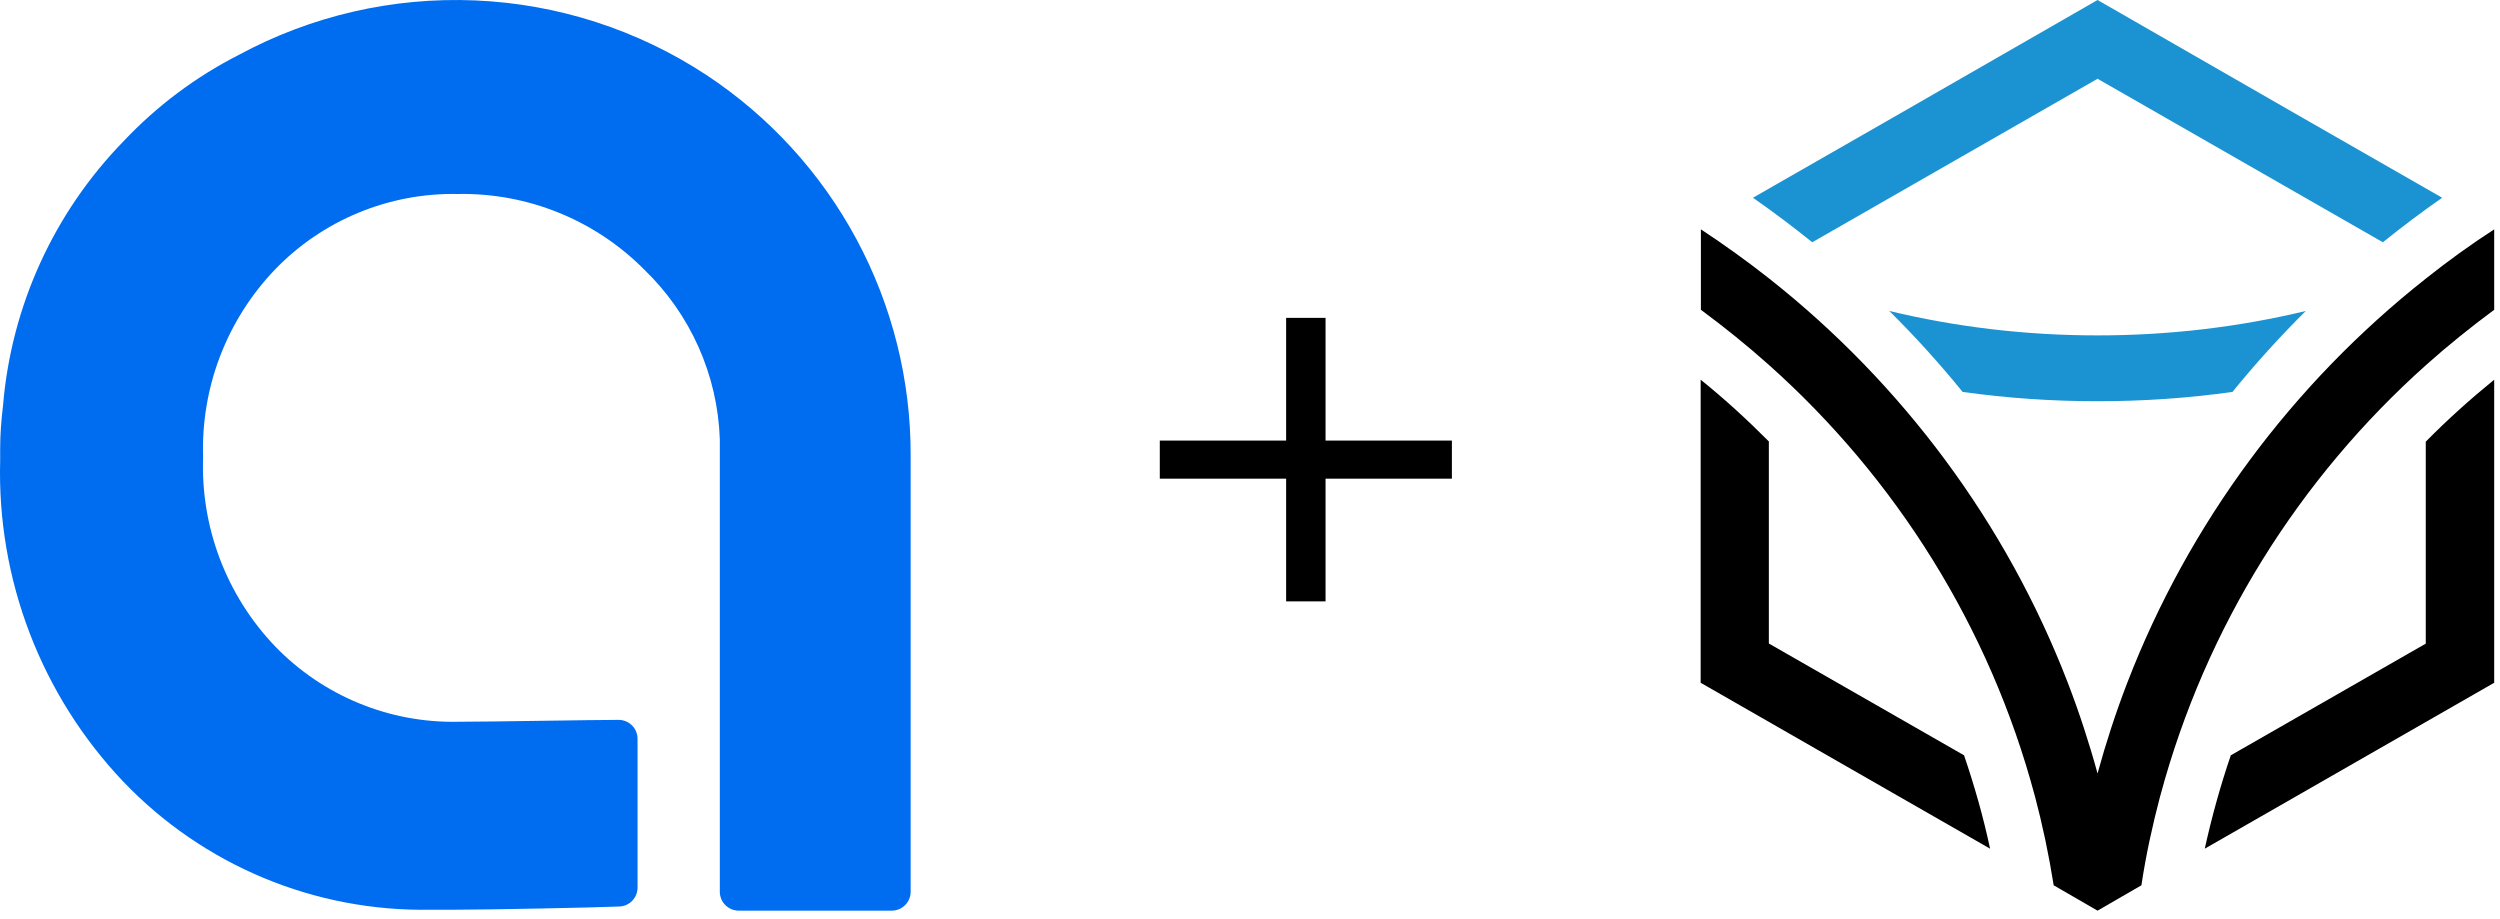
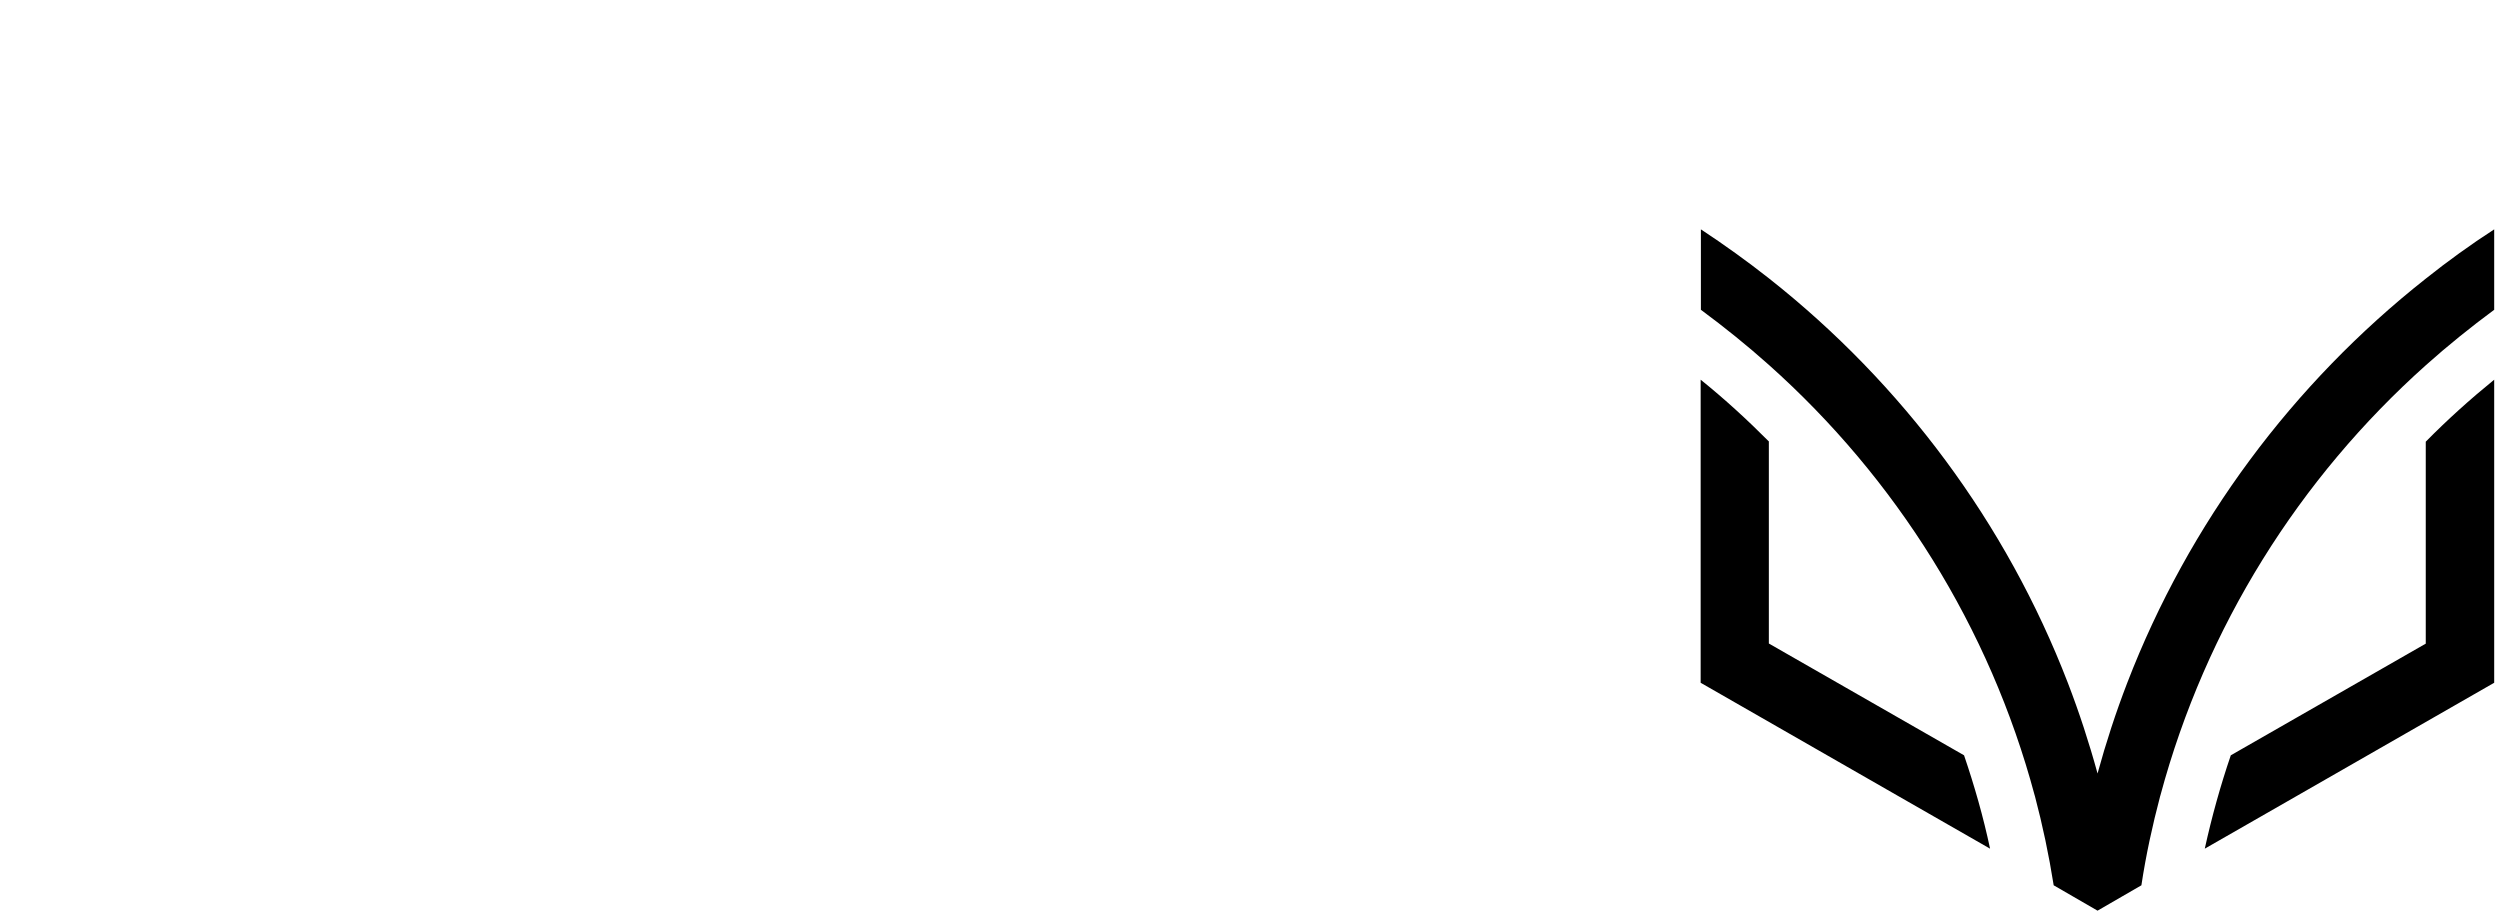
<svg xmlns="http://www.w3.org/2000/svg" width="291" height="107" viewBox="0 0 291 107" fill="none">
-   <path fill-rule="evenodd" clip-rule="evenodd" d="M221.07 13.264L204.044 23.017C206.4 24.662 208.7 26.389 210.944 28.201L244.155 9.168L277.366 28.201C279.61 26.389 281.91 24.662 284.266 23.017L267.24 13.264L244.155 0L221.07 13.264ZM244.155 39.04C235.796 39.04 227.69 38.065 219.92 36.198C222.921 39.18 225.783 42.329 228.447 45.617C233.58 46.341 238.826 46.703 244.155 46.703C249.485 46.703 254.73 46.341 259.863 45.617C262.528 42.329 265.389 39.18 268.39 36.198C260.62 38.065 252.514 39.04 244.155 39.04Z" fill="#1B93D2" />
  <path fill-rule="evenodd" clip-rule="evenodd" d="M205.922 51.413C203.398 48.877 200.761 46.453 197.956 44.196V52.973V79.474L221.041 92.71L231.644 98.785C230.858 95.079 229.821 91.456 228.615 87.917L205.894 74.904V51.413H205.922ZM282.386 42.496C267.66 55.648 256.748 72.953 251.475 92.571C251.475 92.599 251.447 92.627 251.447 92.655C250.549 96.054 249.792 99.51 249.259 103.049L247.043 104.33L244.154 106.002L241.265 104.33L239.049 103.049C238.488 99.51 237.759 96.054 236.861 92.655C236.861 92.627 236.833 92.599 236.833 92.571C231.588 72.981 220.676 55.676 205.922 42.496C203.398 40.239 200.733 38.093 197.984 36.059V26.696C200.733 28.507 203.37 30.402 205.95 32.436C221.406 44.641 233.523 60.859 240.704 79.502C242.022 82.929 243.172 86.44 244.154 90.035C245.136 86.44 246.286 82.929 247.604 79.502C254.785 60.859 266.902 44.641 282.358 32.436C284.91 30.402 287.575 28.479 290.324 26.696V36.059C287.575 38.093 284.91 40.239 282.386 42.496ZM282.386 74.904L259.666 87.917C258.459 91.456 257.45 95.079 256.636 98.785L267.239 92.71L290.324 79.474V52.973V44.196C287.547 46.453 284.882 48.849 282.358 51.413V74.904H282.386Z" fill="black" />
-   <path d="M154.294 51.283H169V55.717H154.294V70H149.706V55.717H135V51.283H149.706V37H154.294V51.283Z" fill="black" />
-   <path d="M82.224 8.728C74.208 3.459 64.912 0.459 55.325 0.049C45.737 -0.362 36.218 1.832 27.78 6.397C22.767 8.953 18.232 12.352 14.373 16.446C6.264 24.77 1.306 35.653 0.35 47.228C0.151 48.877 0.019 50.526 0.019 52.219V53.604C-0.168 60.469 1.002 67.304 3.461 73.718C5.92 80.132 9.621 85.998 14.351 90.983C18.962 95.81 24.527 99.628 30.692 102.194C36.858 104.76 43.491 106.019 50.17 105.89H50.324C51.226 105.89 52.151 105.89 53.054 105.89C56.774 105.89 69.015 105.648 72.141 105.516C72.701 105.483 73.228 105.236 73.613 104.827C73.997 104.419 74.211 103.879 74.21 103.318V85.992C74.21 85.408 73.978 84.849 73.565 84.437C73.153 84.025 72.593 83.793 72.009 83.793C68.927 83.793 57.06 84.013 53.296 84.013C49.332 84.092 45.395 83.351 41.731 81.838C38.067 80.324 34.757 78.07 32.007 75.218C29.215 72.296 27.036 68.845 25.599 65.069C24.162 61.292 23.497 57.267 23.642 53.23C23.51 49.215 24.182 45.213 25.618 41.46C27.055 37.708 29.227 34.279 32.007 31.375C34.758 28.523 38.068 26.27 41.732 24.757C45.395 23.243 49.332 22.502 53.296 22.58C57.318 22.505 61.314 23.246 65.041 24.758C68.768 26.269 72.15 28.521 74.981 31.375C80.383 36.575 83.543 43.674 83.787 51.164C83.787 51.823 83.787 52.505 83.787 53.187V103.801C83.787 104.384 84.019 104.944 84.431 105.356C84.844 105.768 85.404 106 85.988 106H103.798C104.382 106 104.942 105.768 105.355 105.356C105.768 104.944 106 104.384 106 103.801V52.989C106.018 44.221 103.854 35.587 99.704 27.862C95.554 20.136 89.547 13.562 82.224 8.728Z" fill="#006DF0" />
</svg>